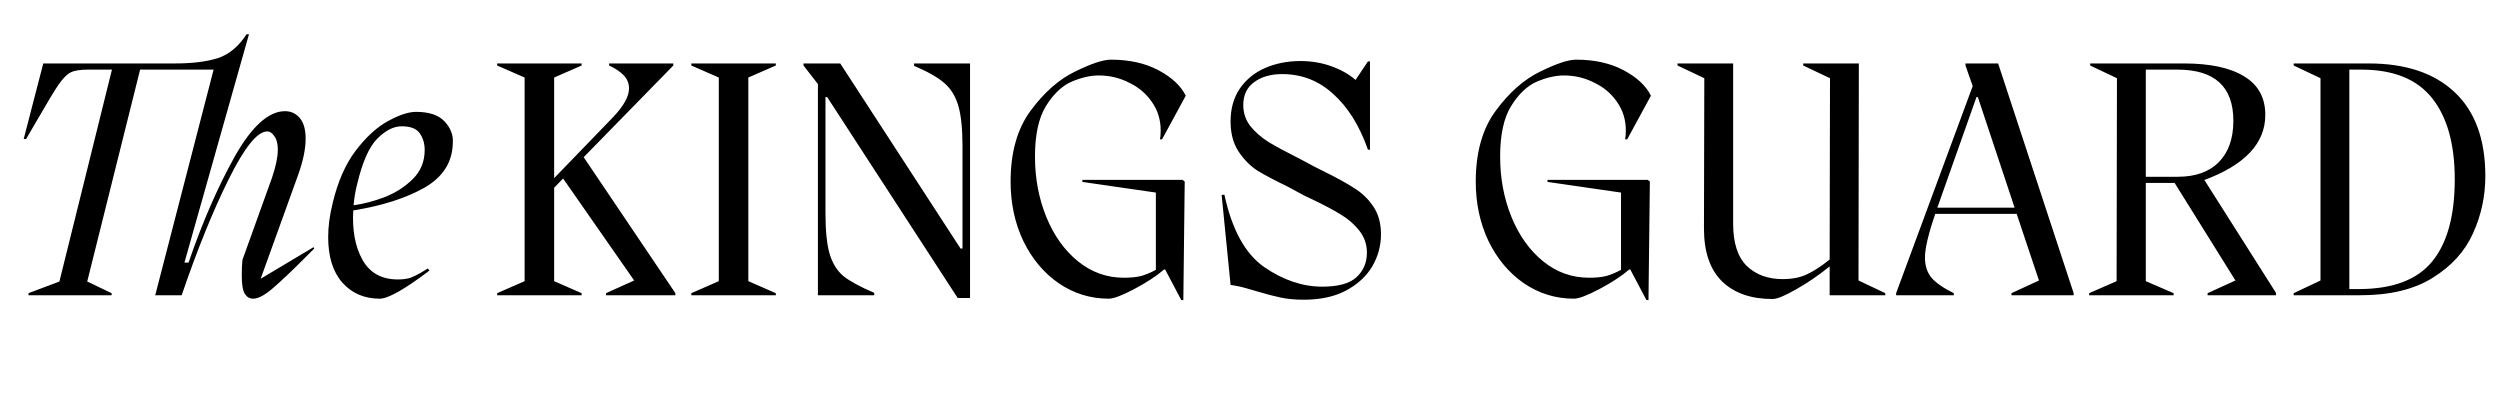
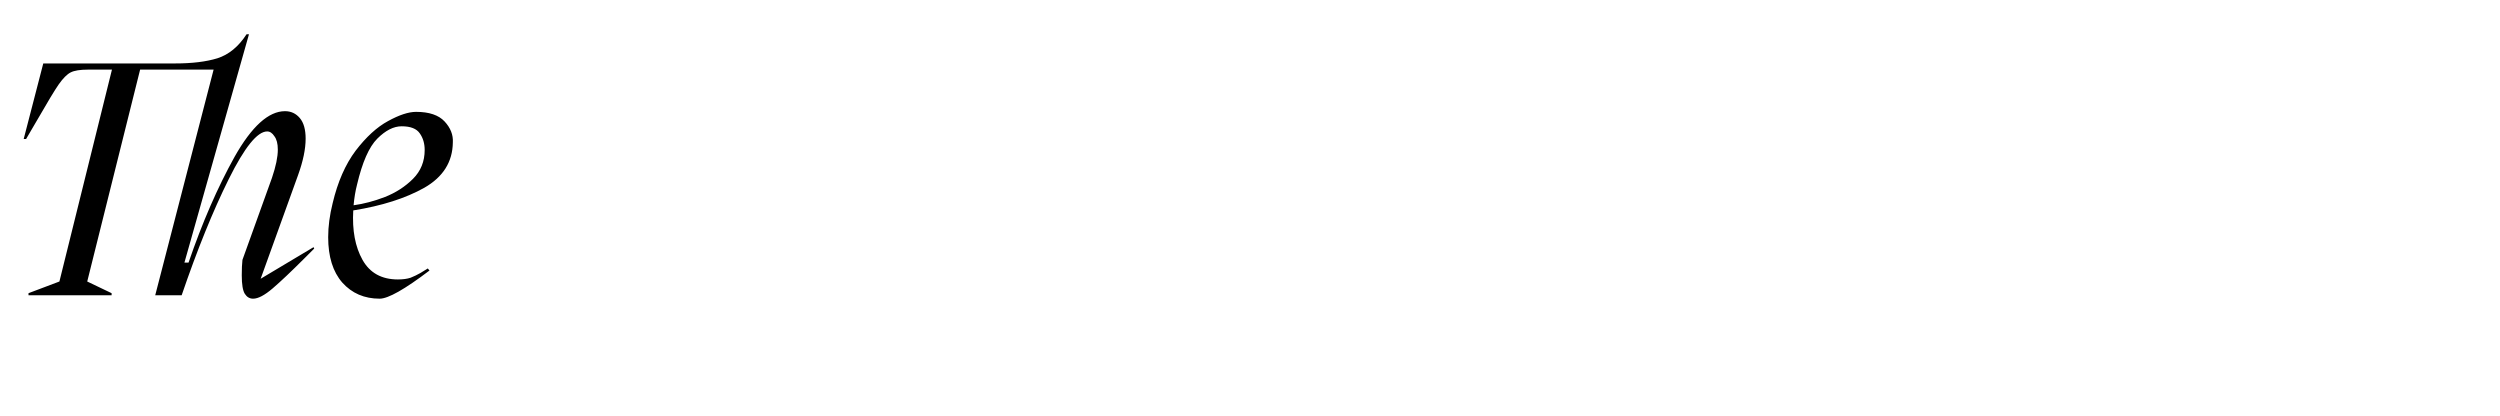
<svg xmlns="http://www.w3.org/2000/svg" width="1304" height="217" viewBox="0 0 1304 217" fill="none">
  <path d="M163.541 128.923L163.899 129.639L158.704 134.834C151.898 141.64 146.405 146.835 142.225 150.418C138.045 154 134.642 155.791 132.015 155.791C130.224 155.791 128.791 154.955 127.716 153.284C126.641 151.612 126.104 148.387 126.104 143.611C126.104 140.267 126.223 137.58 126.462 135.55L141.867 92.739C143.897 86.769 144.912 81.873 144.912 78.051C144.912 74.946 144.315 72.618 143.121 71.065C142.046 69.393 140.792 68.558 139.359 68.558C134.224 68.558 127.537 76.857 119.297 93.456C111.057 110.055 102.877 130.236 94.757 154H80.964L111.416 36.315H73.083L45.498 146.835L58.215 152.925V154H14.867V152.925L30.989 146.835L58.395 36.315H45.856C41.796 36.315 38.81 36.793 36.9 37.748C34.989 38.703 32.899 40.793 30.63 44.017C28.481 47.122 24.66 53.451 19.166 63.005L13.614 72.498H12.36L22.57 33.091H85.98H91.354C100.19 33.091 107.535 32.195 113.386 30.404C119.357 28.493 124.432 24.314 128.612 17.865H129.865L96.19 136.983H98.34C105.504 116.085 113.505 97.695 122.342 81.813C131.298 65.93 140.076 57.989 148.674 57.989C151.778 57.989 154.346 59.183 156.376 61.572C158.406 63.96 159.421 67.543 159.421 72.319C159.421 77.693 158.107 84.022 155.48 91.306L135.956 145.402L163.541 128.923ZM217.035 58.347C223.841 58.347 228.797 60.019 231.902 63.363C235.007 66.707 236.44 70.349 236.201 74.29C236.082 84.44 231.126 92.321 221.334 97.934C211.542 103.427 199.182 107.368 184.255 109.756C183.658 120.145 185.27 128.743 189.091 135.55C192.913 142.357 199.063 145.76 207.541 145.76C210.168 145.76 212.378 145.462 214.169 144.865C215.96 144.148 217.692 143.312 219.363 142.357C221.035 141.282 222.289 140.506 223.125 140.028L224.021 141.103C211.124 150.895 202.466 155.791 198.048 155.791C190.047 155.791 183.538 152.985 178.523 147.372C173.627 141.76 171.179 133.878 171.179 123.728C171.179 118.115 171.955 112.204 173.507 105.995C176.135 94.889 180.135 85.754 185.509 78.588C191.002 71.424 196.615 66.289 202.347 63.184C208.198 59.959 213.094 58.347 217.035 58.347ZM184.434 107.069C189.688 106.353 195.122 104.92 200.734 102.77C206.466 100.501 211.362 97.337 215.423 93.277C219.483 89.217 221.513 84.201 221.513 78.23C221.513 74.887 220.677 72.021 219.005 69.632C217.333 67.124 214.169 65.871 209.512 65.871C205.332 65.871 201.093 68.02 196.794 72.319C192.495 76.618 188.972 84.619 186.225 96.322C185.389 99.546 184.792 103.129 184.434 107.069Z" fill="black" />
-   <path d="M304.452 81.992L352.278 152.925V154H316.095V152.925L330.783 146.298L293.704 93.098L289.047 97.934V146.656L303.377 152.925V154H259.312V152.925L273.642 146.656V40.435L259.312 34.166V33.091H303.377V34.166L289.047 40.435V92.918L320.036 60.855C325.409 55.123 328.096 50.227 328.096 46.167C328.096 43.54 327.201 41.271 325.409 39.36C323.618 37.45 321.051 35.718 317.707 34.166V33.091H351.203V34.166L304.452 81.992ZM374.925 146.656V40.435L360.595 34.166V33.091H404.659V34.166L390.33 40.435V146.656L404.659 152.925V154H360.595V152.925L374.925 146.656ZM476.778 33.091H505.975V155.433H499.527L431.46 50.645H430.564V111.01C430.564 120.325 431.28 127.43 432.713 132.326C434.146 137.222 436.535 141.103 439.878 143.969C443.342 146.716 448.715 149.641 456 152.746V154H426.623V43.838L419.1 34.166V33.091H438.266L501.139 129.818V129.639H502.035V76.439C502.035 67.244 501.318 60.198 499.885 55.302C498.452 50.287 496.004 46.286 492.541 43.301C489.078 40.316 483.824 37.33 476.778 34.345V33.091ZM564.566 93.814H616.87L617.945 94.71L617.229 156.508H616.154L607.735 140.566H607.198C603.138 144.029 597.943 147.432 591.614 150.776C585.285 154.119 580.866 155.791 578.359 155.791C568.805 155.791 560.088 153.104 552.206 147.731C544.444 142.357 538.294 135.013 533.757 125.698C529.338 116.384 527.129 106.054 527.129 94.71C527.129 79.544 530.592 67.244 537.518 57.81C544.564 48.257 552.266 41.45 560.625 37.39C569.104 33.21 575.373 31.12 579.433 31.12C589.106 31.12 597.406 32.971 604.332 36.673C611.258 40.375 615.975 44.794 618.483 49.928L606.123 72.677H605.048C605.287 71.603 605.406 70.05 605.406 68.02C605.406 62.527 603.914 57.631 600.928 53.332C597.943 48.913 593.943 45.51 588.927 43.122C584.031 40.614 578.777 39.36 573.164 39.36C568.746 39.36 564.029 40.435 559.013 42.584C553.998 44.734 549.52 48.973 545.579 55.302C541.758 61.512 539.847 70.289 539.847 81.634C539.847 92.978 541.817 103.487 545.758 113.16C549.699 122.832 555.192 130.535 562.237 136.267C569.283 141.999 577.284 144.865 586.24 144.865C589.823 144.865 592.808 144.566 595.196 143.969C597.704 143.253 600.272 142.178 602.899 140.745V100.442L564.566 94.889V93.814ZM685.751 87.007L690.05 89.157C696.857 92.501 702.29 95.486 706.35 98.113C710.41 100.621 713.754 103.845 716.381 107.786C719.008 111.727 720.322 116.503 720.322 122.116C720.322 128.206 718.77 133.878 715.665 139.133C712.56 144.268 707.962 148.447 701.872 151.671C695.901 154.776 688.617 156.329 680.019 156.329C675.601 156.329 671.66 155.97 668.197 155.254C664.734 154.537 660.614 153.463 655.837 152.03C655.121 151.791 653.27 151.253 650.284 150.418C647.418 149.582 644.612 148.985 641.865 148.626L637.208 101.696L638.641 101.516C642.582 119.787 649.508 132.386 659.42 139.312C669.331 146.119 679.422 149.522 689.692 149.522C697.931 149.522 703.843 147.91 707.425 144.686C711.127 141.342 712.978 137.043 712.978 131.789C712.978 127.49 711.664 123.668 709.037 120.325C706.41 116.981 703.186 114.175 699.364 111.906C695.543 109.517 690.348 106.771 683.781 103.666L680.019 101.875L671.779 97.397C665.092 94.172 659.778 91.366 655.837 88.978C652.016 86.47 648.732 83.126 645.985 78.947C643.239 74.767 641.865 69.573 641.865 63.363C641.865 56.676 643.477 50.944 646.702 46.167C650.045 41.39 654.464 37.808 659.957 35.419C665.57 33.031 671.66 31.837 678.228 31.837C683.96 31.837 689.333 32.733 694.349 34.524C699.364 36.315 703.604 38.703 707.067 41.689L713.515 32.016H714.59V78.051H713.515C709.097 65.512 703.066 55.84 695.424 49.033C687.9 42.107 679.004 38.644 668.734 38.644C662.763 38.644 657.867 40.077 654.046 42.943C650.344 45.689 648.493 49.63 648.493 54.765C648.493 58.944 649.747 62.646 652.255 65.871C654.762 68.975 657.927 71.722 661.748 74.11C665.689 76.499 671.122 79.424 678.049 82.888L685.751 87.007ZM807.189 93.814H859.493L860.568 94.71L859.852 156.508H858.777L850.358 140.566H849.821C845.761 144.029 840.566 147.432 834.237 150.776C827.908 154.119 823.489 155.791 820.982 155.791C811.428 155.791 802.711 153.104 794.829 147.731C787.067 142.357 780.917 135.013 776.38 125.698C771.961 116.384 769.752 106.054 769.752 94.71C769.752 79.544 773.215 67.244 780.141 57.81C787.187 48.257 794.889 41.45 803.248 37.39C811.727 33.21 817.996 31.12 822.056 31.12C831.729 31.12 840.029 32.971 846.955 36.673C853.881 40.375 858.598 44.794 861.106 49.928L848.746 72.677H847.671C847.91 71.603 848.029 70.05 848.029 68.02C848.029 62.527 846.537 57.631 843.551 53.332C840.566 48.913 836.565 45.51 831.55 43.122C826.654 40.614 821.4 39.36 815.787 39.36C811.369 39.36 806.652 40.435 801.636 42.584C796.621 44.734 792.143 48.973 788.202 55.302C784.38 61.512 782.47 70.289 782.47 81.634C782.47 92.978 784.44 103.487 788.381 113.16C792.322 122.832 797.815 130.535 804.86 136.267C811.906 141.999 819.907 144.865 828.863 144.865C832.446 144.865 835.431 144.566 837.819 143.969C840.327 143.253 842.895 142.178 845.522 140.745V100.442L807.189 94.889V93.814ZM969.393 146.298L983.365 152.925V154H954.347V138.954C948.615 143.611 942.764 147.611 936.793 150.955C930.941 154.299 926.881 155.97 924.612 155.97C913.387 155.97 904.61 152.925 898.281 146.835C891.952 140.625 888.787 131.43 888.787 119.25L888.966 40.793L874.995 34.166V33.091H904.013V116.742C904.013 126.773 906.401 134.117 911.178 138.774C915.955 143.312 922.164 145.581 929.807 145.581C934.822 145.581 939.062 144.745 942.525 143.073C946.107 141.402 950.048 138.834 954.347 135.371L954.526 40.793L940.554 34.166V33.091H969.573L969.393 146.298ZM1042.22 33.091L1081.62 152.925V154H1049.2V152.925L1063.53 146.298L1051.89 111.547H1009.44C1005.86 121.937 1004.06 129.52 1004.06 134.296C1004.06 138.595 1005.2 142.118 1007.47 144.865C1009.86 147.611 1013.74 150.298 1019.11 152.925V154H989.017V152.925L1028.96 44.913L1025.2 34.166V33.091H1042.22ZM1030.93 50.645L1010.51 108.323H1050.82L1031.65 50.645H1030.93ZM1149.88 93.993L1187.14 152.746V154H1151.49V152.925L1166 146.298L1134.29 95.426H1119.25V146.656L1133.76 152.925V154H1089.69V152.925L1104.02 146.656L1104.2 40.793L1090.23 34.166V33.091H1139.13C1152.86 33.091 1163.37 35.36 1170.66 39.898C1177.94 44.316 1181.58 51.003 1181.58 59.959C1181.58 74.767 1170.9 86.112 1149.52 93.993H1149.88ZM1119.25 92.202H1135.91C1145.22 92.202 1152.39 89.635 1157.4 84.5C1162.42 79.365 1164.92 72.2 1164.92 63.005C1164.92 45.212 1155.19 36.315 1135.73 36.315H1119.25V92.202ZM1235.44 33.091C1254.79 33.091 1269.77 38.106 1280.4 48.137C1291.03 58.168 1296.35 72.737 1296.35 91.844C1296.35 102.352 1294.2 112.324 1289.9 121.758C1285.72 131.072 1278.73 138.774 1268.94 144.865C1259.27 150.955 1246.67 154 1231.14 154H1196.39V152.925L1210.37 146.298V40.793L1196.39 34.166V33.091H1235.44ZM1230.96 150.776C1248.28 150.656 1260.82 145.88 1268.58 136.446C1276.46 126.892 1280.4 112.562 1280.4 93.456C1280.4 75.185 1276.46 61.094 1268.58 51.182C1260.7 41.271 1248.4 36.315 1231.68 36.315H1225.41V150.776H1230.96Z" fill="black" />
</svg>